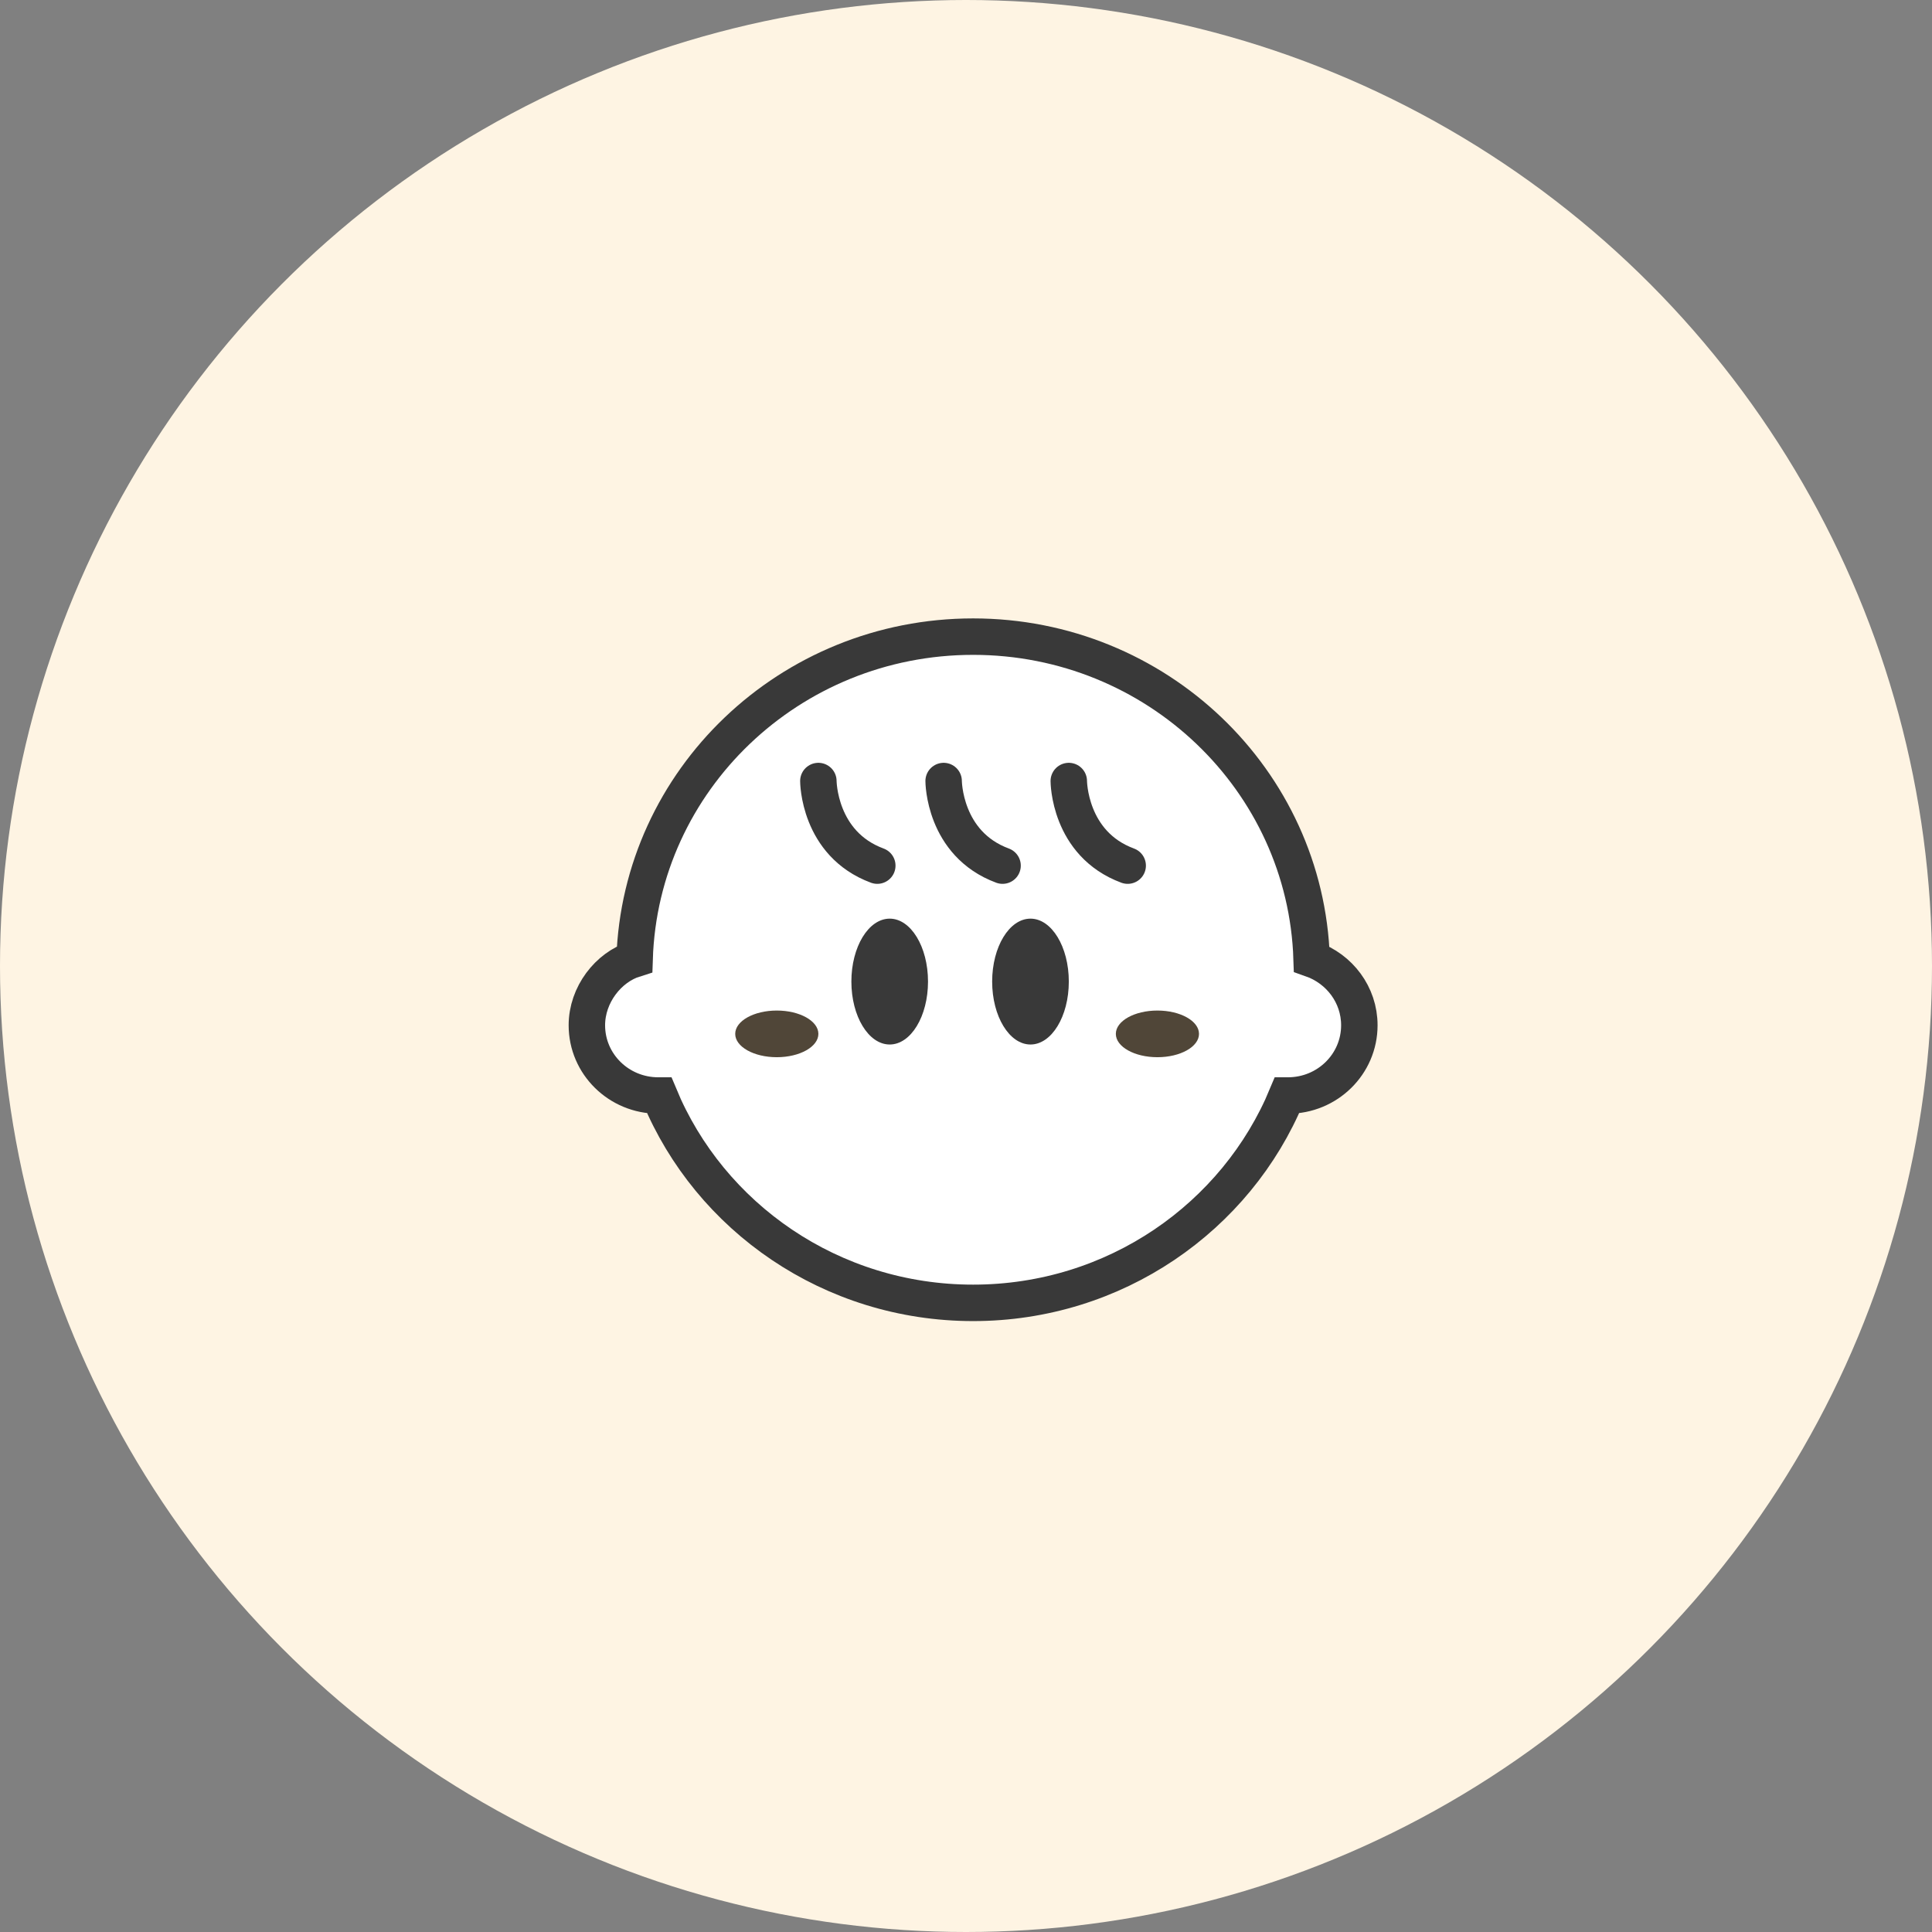
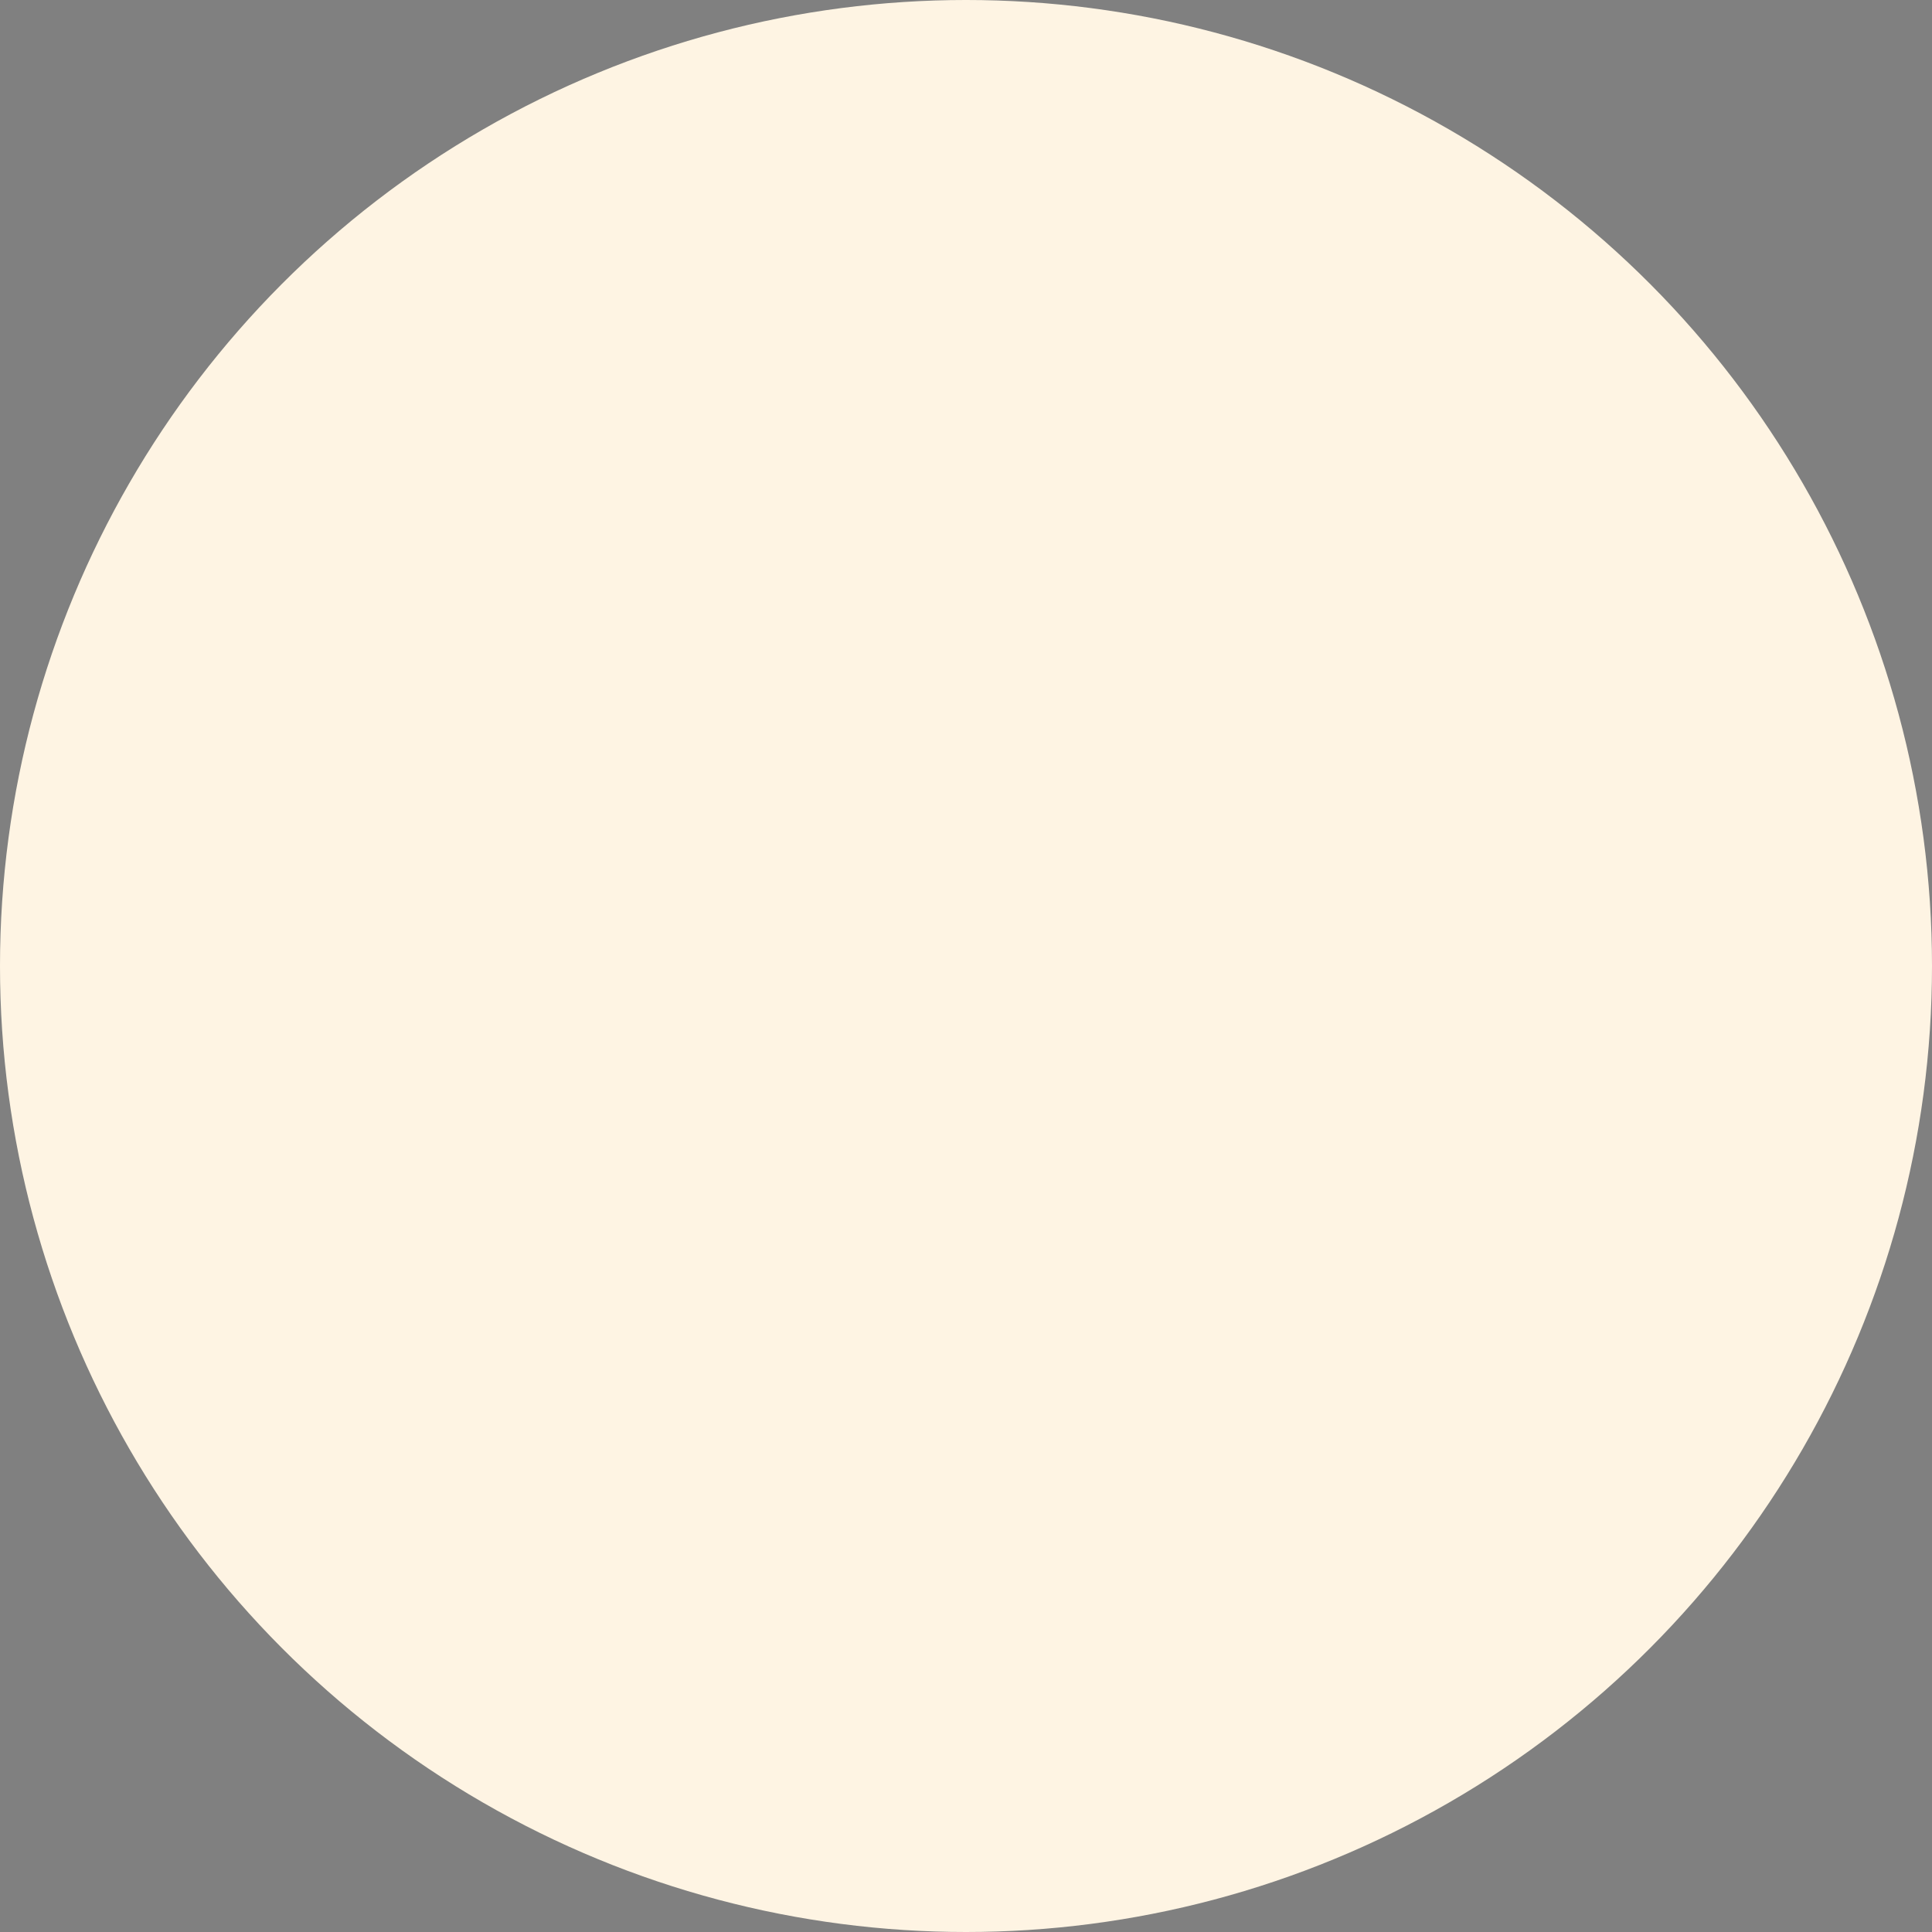
<svg xmlns="http://www.w3.org/2000/svg" width="106" height="106" viewBox="0 0 106 106" fill="none">
  <rect x="0" y="0" width="106" height="106" fill="#808080" stroke="none" />
  <circle cx="53" cy="53" r="53" fill="#FEF4E3" />
  <mask id="mask0_15562_631" style="mask-type:alpha" maskUnits="userSpaceOnUse" x="21" y="30" width="64" height="46">
-     <rect x="21" y="30" width="64" height="46" fill="#D9D9D9" />
-   </mask>
+     </mask>
  <g mask="url(#mask0_15562_631)">
    <path d="M71.963 52.618C71.649 42.796 63.453 34.929 53.39 34.929C43.327 34.929 35.132 42.796 34.817 52.618C33.379 53.068 32.199 54.573 32.199 56.253C32.199 58.384 33.951 60.106 36.118 60.106C36.14 60.106 36.154 60.106 36.176 60.106C38.943 66.779 45.609 71.482 53.39 71.482C61.171 71.482 67.837 66.779 70.604 60.106C70.626 60.106 70.64 60.106 70.662 60.106C72.829 60.106 74.581 58.384 74.581 56.253C74.581 54.573 73.487 53.153 71.963 52.618Z" fill="white" stroke="#393939" stroke-width="2" stroke-miterlimit="10" stroke-linecap="round" />
    <path d="M44.9 42.852C44.9 42.852 44.9 46.298 48.133 47.493" stroke="#393939" stroke-width="2" stroke-miterlimit="10" stroke-linecap="round" />
    <path d="M51.773 42.852C51.773 42.852 51.773 46.298 55.006 47.493" stroke="#393939" stroke-width="2" stroke-miterlimit="10" stroke-linecap="round" />
    <path d="M58.639 42.852C58.639 42.852 58.639 46.298 61.871 47.493" stroke="#393939" stroke-width="2" stroke-miterlimit="10" stroke-linecap="round" />
    <path d="M48.814 57.307C49.975 57.307 50.916 55.761 50.916 53.855C50.916 51.948 49.975 50.402 48.814 50.402C47.652 50.402 46.711 51.948 46.711 53.855C46.711 55.761 47.652 57.307 48.814 57.307Z" fill="#393939" />
-     <path d="M56.538 57.307C57.699 57.307 58.641 55.761 58.641 53.855C58.641 51.948 57.699 50.402 56.538 50.402C55.377 50.402 54.435 51.948 54.435 53.855C54.435 55.761 55.377 57.307 56.538 57.307Z" fill="#393939" />
    <path d="M42.619 58.004C43.879 58.004 44.901 57.431 44.901 56.724C44.901 56.017 43.879 55.444 42.619 55.444C41.359 55.444 40.338 56.017 40.338 56.724C40.338 57.431 41.359 58.004 42.619 58.004Z" fill="#504638" />
    <path d="M63.502 58.004C64.762 58.004 65.784 57.431 65.784 56.724C65.784 56.017 64.762 55.444 63.502 55.444C62.242 55.444 61.221 56.017 61.221 56.724C61.221 57.431 62.242 58.004 63.502 58.004Z" fill="#504638" />
  </g>
</svg>